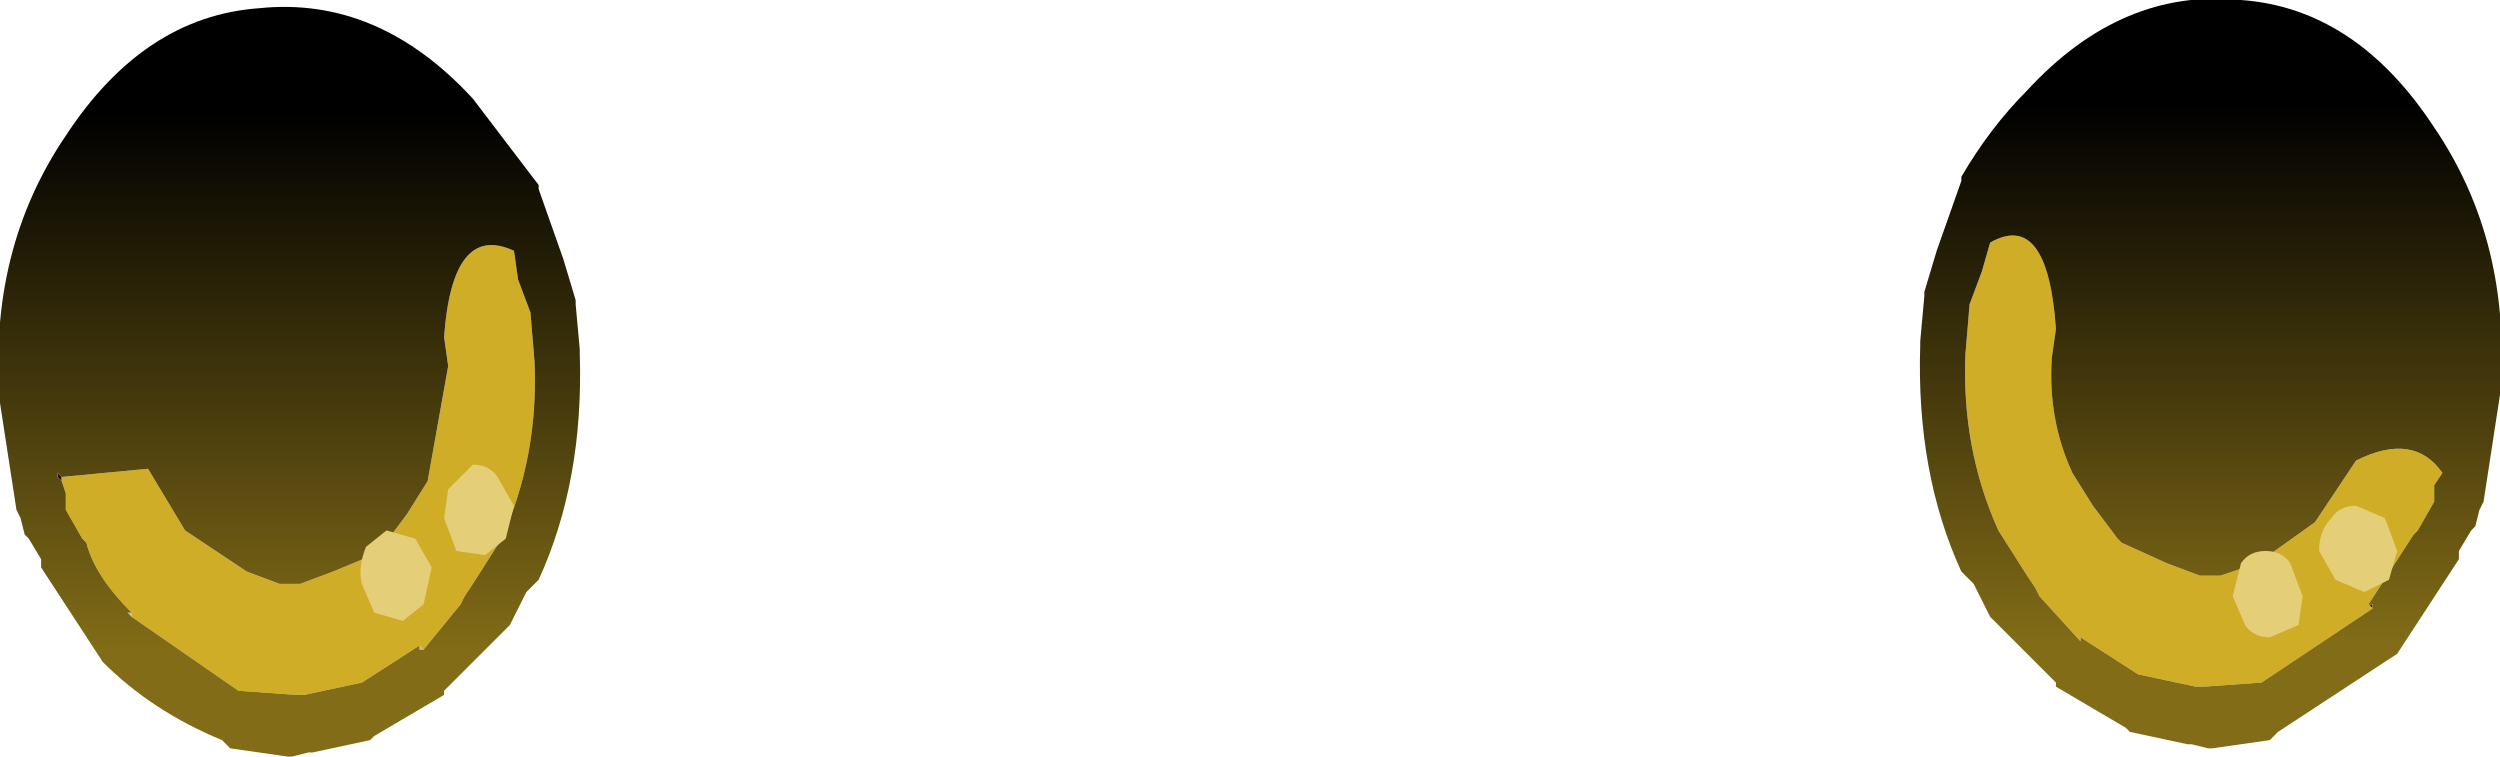
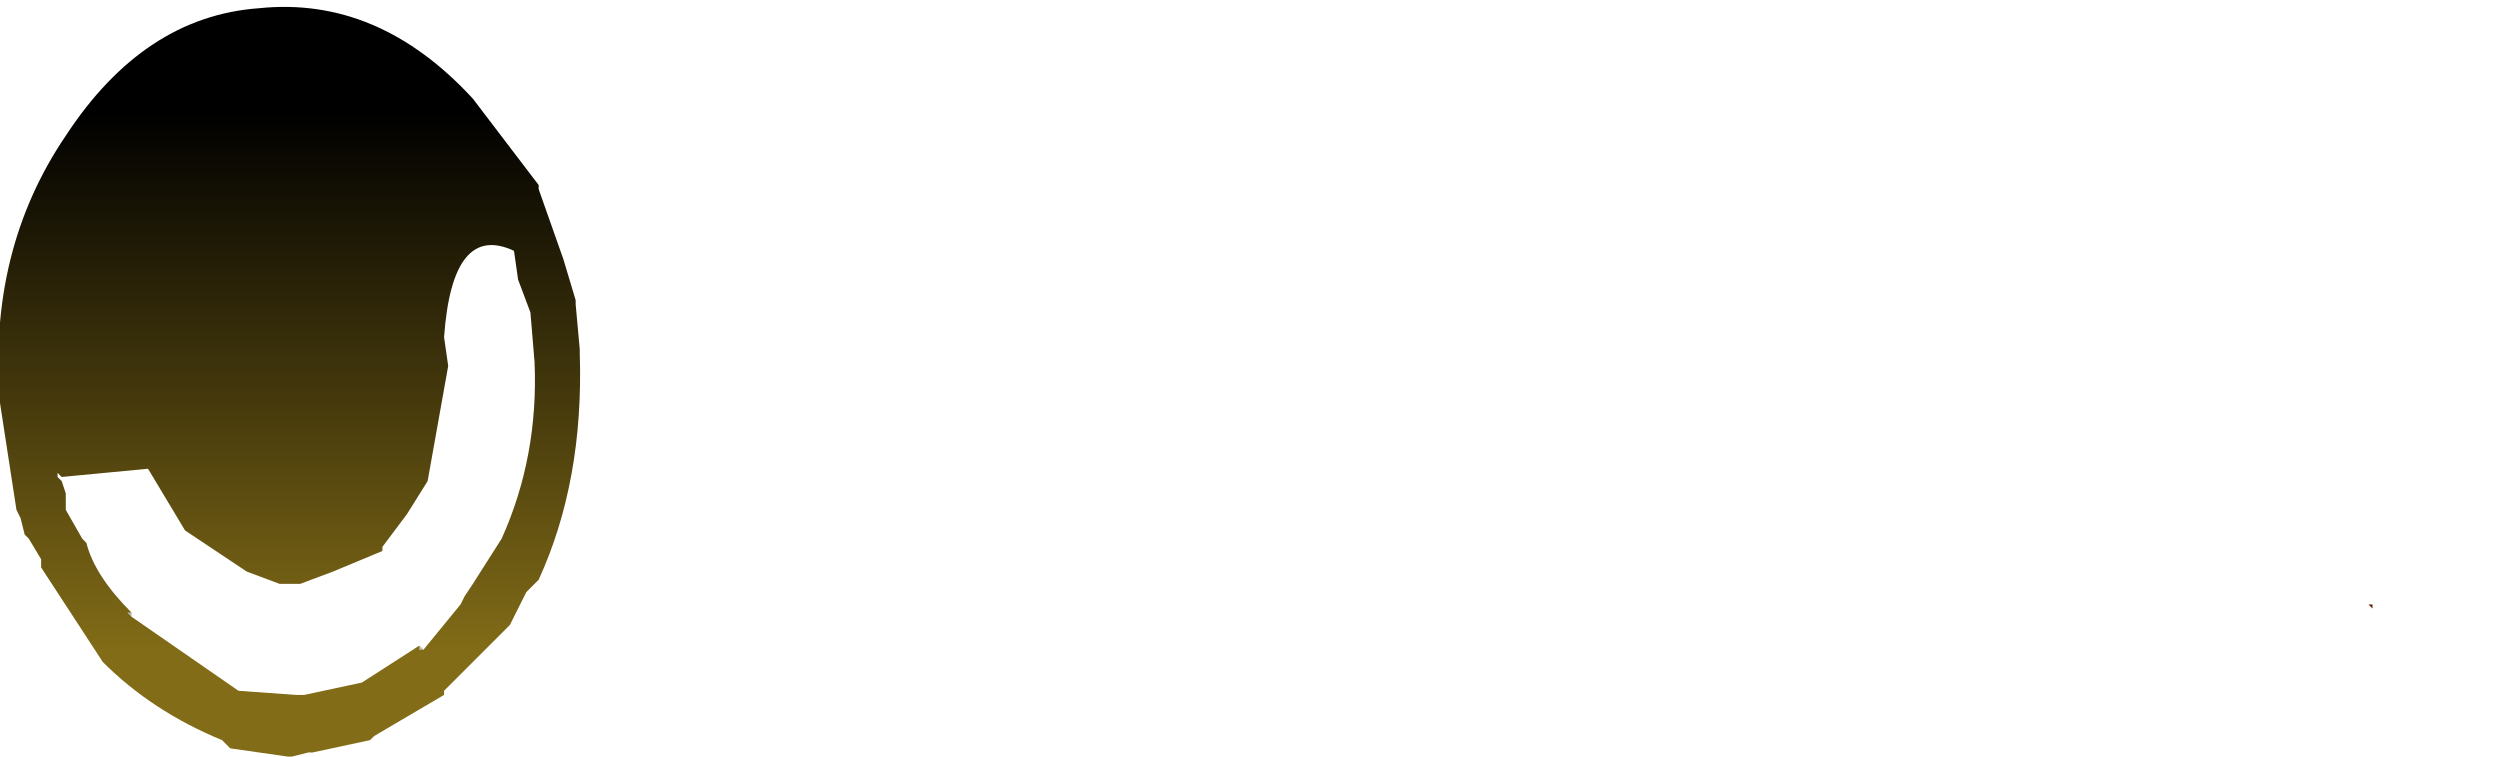
<svg xmlns="http://www.w3.org/2000/svg" height="9.2px" width="30.4px">
  <g transform="matrix(1.0, 0.0, 0.0, 1.0, -1.05, 0.0)">
    <path d="M6.2 7.9 L6.15 7.9 6.15 7.85 6.2 7.9 M2.65 7.5 L2.6 7.45 2.65 7.45 2.65 7.5" fill="#b7b7b7" fill-rule="evenodd" stroke="none" />
    <path d="M26.35 7.8 L26.35 7.75 26.35 7.8 M29.9 7.4 L29.85 7.35 29.9 7.35 29.9 7.4" fill="#642100" fill-rule="evenodd" stroke="none" />
-     <path d="M1.8 5.85 L1.75 5.8 1.75 5.75 1.8 5.8 1.8 5.85" fill="#2b0d0d" fill-rule="evenodd" stroke="none" />
-     <path d="M26.35 7.8 L25.85 7.25 25.8 7.15 25.7 7.0 25.35 6.45 Q24.9 5.45 24.95 4.3 L25.0 3.7 25.15 3.3 25.25 2.95 Q25.95 2.55 26.05 4.0 L26.0 4.35 Q25.95 5.1 26.25 5.75 L26.5 6.15 26.8 6.55 26.85 6.6 27.4 6.85 27.8 7.0 28.05 7.0 28.5 6.85 29.2 6.35 29.7 5.6 Q30.4 5.25 30.75 5.75 L30.65 5.9 30.65 6.1 30.45 6.45 30.4 6.5 29.85 7.35 29.9 7.4 28.55 8.3 27.85 8.35 27.75 8.35 27.05 8.2 26.35 7.75 26.35 7.8 M1.8 5.8 L2.85 5.7 3.3 6.45 4.05 6.95 4.45 7.1 4.7 7.1 5.1 6.95 5.7 6.7 5.7 6.65 6.0 6.25 6.25 5.85 6.5 4.45 6.45 4.1 Q6.55 2.7 7.3 3.05 L7.35 3.4 7.5 3.8 7.55 4.4 Q7.6 5.55 7.15 6.55 L6.8 7.1 6.7 7.25 6.65 7.35 6.2 7.9 6.15 7.85 5.45 8.3 4.75 8.45 4.65 8.45 3.95 8.4 2.65 7.5 2.65 7.45 Q2.2 7.0 2.1 6.6 L2.05 6.55 1.85 6.2 1.85 6.0 1.8 5.85 1.8 5.8" fill="#cfad27" fill-rule="evenodd" stroke="none" />
    <path d="M7.6 2.25 L7.6 2.3 7.9 3.15 8.05 3.65 8.05 3.7 8.1 4.25 8.1 4.3 Q8.15 5.85 7.6 7.05 L7.45 7.2 7.25 7.6 7.15 7.7 6.45 8.4 6.45 8.45 5.6 8.95 5.55 9.0 4.85 9.15 4.8 9.15 4.6 9.2 4.55 9.2 3.85 9.1 3.75 9.0 Q2.9 8.65 2.3 8.05 L1.55 6.9 1.55 6.8 1.4 6.55 1.35 6.5 1.3 6.3 1.25 6.2 1.05 4.9 Q0.9 3.05 1.85 1.65 2.8 0.2 4.2 0.1 5.65 -0.05 6.8 1.2 L7.6 2.25 M6.2 7.9 L6.65 7.35 6.7 7.25 6.8 7.1 7.15 6.55 Q7.6 5.55 7.55 4.4 L7.5 3.8 7.35 3.4 7.3 3.05 Q6.55 2.7 6.45 4.1 L6.5 4.45 6.25 5.85 6.0 6.25 5.7 6.65 5.7 6.7 5.1 6.95 4.7 7.1 4.45 7.1 4.05 6.95 3.3 6.45 2.85 5.7 1.8 5.8 1.75 5.75 1.75 5.8 1.8 5.85 1.85 6.0 1.85 6.2 2.05 6.55 2.1 6.6 Q2.2 7.0 2.65 7.45 L2.6 7.45 2.65 7.5 3.95 8.4 4.65 8.45 4.75 8.45 5.45 8.3 6.15 7.85 6.15 7.9 6.2 7.9" fill="url(#gradient0)" fill-rule="evenodd" stroke="none" />
-     <path d="M29.85 7.35 L30.4 6.5 30.45 6.45 30.65 6.1 30.65 5.9 30.75 5.75 Q30.4 5.25 29.7 5.6 L29.2 6.35 28.5 6.85 28.05 7.0 27.8 7.0 27.4 6.85 26.85 6.6 26.8 6.55 26.5 6.15 26.25 5.75 Q25.95 5.1 26.0 4.35 L26.05 4.0 Q25.95 2.55 25.25 2.95 L25.15 3.3 25.0 3.7 24.95 4.3 Q24.9 5.45 25.35 6.45 L25.7 7.0 25.8 7.15 25.85 7.25 26.35 7.8 26.35 7.75 27.05 8.2 27.75 8.35 27.85 8.35 28.55 8.3 29.9 7.4 29.9 7.35 29.85 7.35 M31.25 6.1 L31.2 6.2 31.15 6.4 31.1 6.45 30.95 6.7 30.95 6.8 30.2 7.95 28.75 8.9 28.65 9.0 27.95 9.1 27.9 9.1 27.7 9.05 27.65 9.05 26.95 8.9 26.9 8.85 26.05 8.35 26.05 8.3 25.35 7.6 25.25 7.5 25.05 7.1 24.9 6.95 Q24.35 5.75 24.4 4.2 L24.4 4.15 24.45 3.6 24.45 3.55 24.6 3.05 24.9 2.2 24.9 2.15 Q25.25 1.55 25.7 1.1 26.85 -0.15 28.3 0.0 29.7 0.1 30.65 1.55 31.6 2.95 31.45 4.8 L31.25 6.1" fill="url(#gradient1)" fill-rule="evenodd" stroke="none" />
-     <path d="M28.2 7.25 L28.3 6.85 Q28.4 6.7 28.6 6.7 28.8 6.7 28.9 6.85 L29.05 7.25 29.0 7.6 28.65 7.75 Q28.45 7.75 28.35 7.6 L28.2 7.25 M30.2 6.7 L30.1 7.05 29.8 7.2 29.45 7.05 29.25 6.7 Q29.25 6.45 29.4 6.3 29.5 6.15 29.7 6.15 L30.05 6.3 30.2 6.7 M7.1 5.8 L7.3 6.15 7.2 6.55 6.95 6.75 6.6 6.7 6.45 6.3 6.5 5.95 6.8 5.65 Q7.0 5.65 7.1 5.8 M5.75 6.45 L6.1 6.55 6.3 6.9 6.2 7.35 5.95 7.55 5.6 7.45 5.45 7.1 Q5.4 6.9 5.5 6.65 L5.75 6.45" fill="#e4ce78" fill-rule="evenodd" stroke="none" />
  </g>
  <defs>
    <linearGradient gradientTransform="matrix(0.0, 0.004, -0.006, 0.0, 4.55, 4.65)" gradientUnits="userSpaceOnUse" id="gradient0" spreadMethod="pad" x1="-819.2" x2="819.2">
      <stop offset="0.0" stop-color="#000000" />
      <stop offset="1.0" stop-color="#826c17" />
    </linearGradient>
    <linearGradient gradientTransform="matrix(0.0, 0.004, -0.006, 0.0, 27.9, 4.55)" gradientUnits="userSpaceOnUse" id="gradient1" spreadMethod="pad" x1="-819.2" x2="819.2">
      <stop offset="0.0" stop-color="#000000" />
      <stop offset="1.0" stop-color="#826c17" />
    </linearGradient>
  </defs>
</svg>